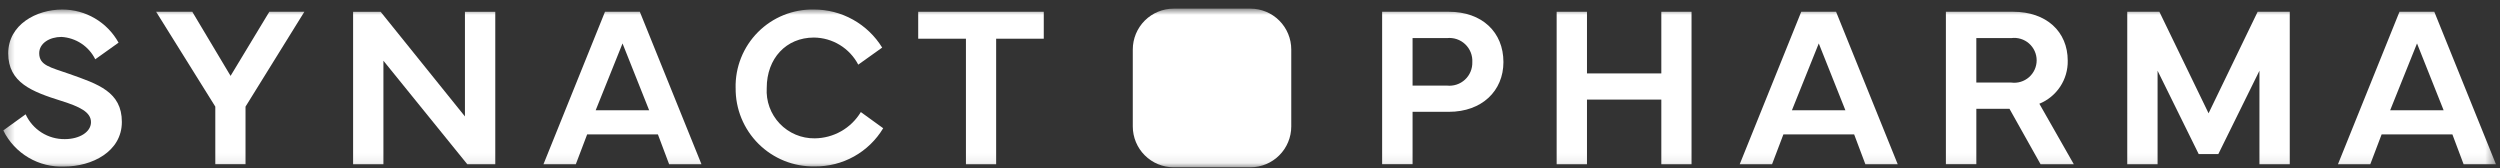
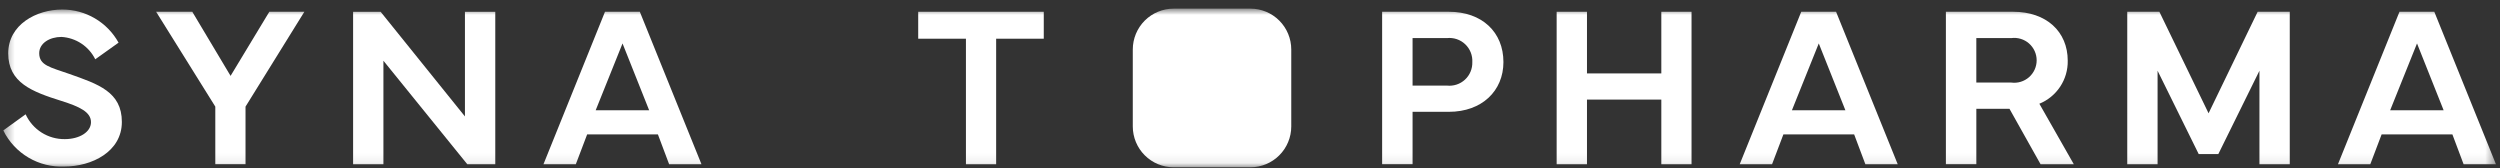
<svg xmlns="http://www.w3.org/2000/svg" width="253" height="17" viewBox="0 0 253 17" fill="none">
  <rect x="0" y="0" width="253" height="17" fill="#333333" stroke="none" />
  <g id="Group 5">
    <g id="Clip path group">
      <mask id="mask0_11067_718" style="mask-type:luminance" maskUnits="userSpaceOnUse" x="0" y="0" width="253" height="17">
        <g id="clip-path-3">
          <path id="Rectangle 1" d="M252.591 0.873H0.332V16.93H252.591V0.873Z" fill="white" />
        </g>
      </mask>
      <g mask="url(#mask0_11067_718)">
        <g id="Group 1">
          <path id="Path 1" d="M2.594 11.567C2.941 12.325 3.5 12.966 4.204 13.412C4.908 13.858 5.727 14.09 6.56 14.079C8.037 14.079 9.208 13.363 9.208 12.363C9.208 11.34 8.06 10.794 6.219 10.215C3.253 9.283 0.832 8.374 0.832 5.4C0.832 2.487 3.685 0.964 6.299 0.964C7.462 0.962 8.605 1.272 9.607 1.861C10.61 2.451 11.436 3.299 11.999 4.317L9.64 6C9.32 5.354 8.835 4.805 8.234 4.407C7.634 4.01 6.938 3.779 6.219 3.737C5.026 3.737 3.968 4.373 3.968 5.385C3.968 6.624 5.094 6.806 7.025 7.485C9.924 8.51 12.332 9.294 12.332 12.34C12.332 15.363 9.275 16.852 6.525 16.852C5.249 16.912 3.984 16.599 2.883 15.95C1.783 15.301 0.897 14.345 0.332 13.2L2.594 11.567Z" fill="white" />
          <path id="Path 2" d="M19.459 1.19L23.334 7.679L27.256 1.19H30.802L24.847 10.79V16.62H21.789V10.79L15.799 1.19H19.459Z" fill="white" />
          <path id="Path 3" d="M35.734 16.624V1.191H38.518L47.052 11.783V1.191H50.122V16.624H47.292L38.802 6.146V16.624H35.734Z" fill="white" />
          <path id="Path 4" d="M54.998 16.623L61.226 1.19H64.75L70.99 16.623H67.716L66.58 13.6H59.42L58.272 16.623H54.998ZM65.693 11.157L63 4.395L60.283 11.157H65.693Z" fill="white" />
-           <path id="Path 5" d="M74.444 8.907C74.421 7.859 74.609 6.817 74.999 5.844C75.388 4.871 75.971 3.987 76.711 3.245C77.451 2.503 78.333 1.918 79.305 1.526C80.277 1.134 81.318 0.942 82.366 0.963C83.751 0.961 85.114 1.314 86.323 1.988C87.533 2.663 88.55 3.636 89.276 4.816L86.855 6.543C86.425 5.722 85.781 5.033 84.99 4.55C84.2 4.067 83.293 3.808 82.366 3.8C79.559 3.8 77.593 5.914 77.593 8.9C77.552 9.56 77.647 10.221 77.873 10.842C78.099 11.463 78.451 12.03 78.906 12.509C79.362 12.988 79.912 13.367 80.521 13.624C81.13 13.881 81.785 14.008 82.446 14C83.387 13.993 84.311 13.745 85.129 13.279C85.947 12.814 86.631 12.146 87.117 11.34L89.379 12.977C88.662 14.17 87.644 15.155 86.428 15.833C85.212 16.511 83.839 16.858 82.447 16.841C81.396 16.861 80.351 16.67 79.375 16.278C78.399 15.887 77.512 15.303 76.766 14.562C76.019 13.821 75.43 12.938 75.031 11.965C74.633 10.992 74.434 9.948 74.447 8.897" fill="white" />
          <path id="Path 6" d="M92.923 1.19H105.629V3.917H100.81V16.624H97.753V3.917H92.923V1.19Z" fill="white" />
          <path id="Path 7" d="M139.872 16.617V1.19H146.623C149.976 1.19 152.147 3.247 152.147 6.282C152.147 9.191 149.976 11.316 146.623 11.316H142.952V16.617H139.872ZM142.952 8.662H146.429C146.759 8.698 147.092 8.663 147.407 8.559C147.722 8.456 148.012 8.285 148.255 8.06C148.499 7.835 148.691 7.56 148.819 7.254C148.947 6.948 149.008 6.618 148.998 6.287C149.017 5.951 148.962 5.615 148.837 5.302C148.713 4.989 148.522 4.707 148.277 4.476C148.033 4.244 147.741 4.069 147.422 3.962C147.102 3.854 146.764 3.818 146.429 3.855H142.952V8.662Z" fill="white" />
          <path id="Path 8" d="M160.602 1.19V7.43H168.126V1.19H171.183V16.624H168.126V10.078H160.602V16.624H157.533V1.19H160.602Z" fill="white" />
          <path id="Path 9" d="M176.058 16.623L182.286 1.19H185.81L192.05 16.623H188.776L187.64 13.6H180.48L179.332 16.623H176.058ZM186.753 11.157L184.06 4.395L181.343 11.157H186.753Z" fill="white" />
          <path id="Path 10" d="M196.924 16.617V1.19H203.732C207.084 1.19 209.255 3.19 209.255 6.145C209.271 7.076 209.006 7.99 208.493 8.767C207.98 9.543 207.244 10.147 206.382 10.498L209.871 16.623H206.506L203.358 11.009H200.005V16.617H196.924ZM200.004 8.355H203.539C203.86 8.398 204.186 8.372 204.496 8.278C204.805 8.185 205.091 8.026 205.335 7.813C205.578 7.6 205.773 7.337 205.907 7.043C206.041 6.748 206.11 6.428 206.11 6.105C206.11 5.781 206.041 5.462 205.907 5.167C205.773 4.872 205.578 4.61 205.335 4.397C205.091 4.184 204.805 4.025 204.496 3.932C204.186 3.838 203.86 3.812 203.539 3.855H200.004V8.355Z" fill="white" />
          <path id="Path 11" d="M215.279 1.19H218.529L223.507 11.464L228.474 1.19H231.724V16.624H228.656V7.157L224.496 15.589H222.507L218.347 7.157V16.624H215.278L215.279 1.19Z" fill="white" />
          <path id="Path 12" d="M236.6 16.623L242.828 1.19H246.351L252.591 16.623H249.317L248.181 13.6H241.021L239.873 16.623H236.6ZM247.295 11.157L244.602 4.395L241.885 11.157H247.295Z" fill="white" />
          <path id="Path 13" d="M118.773 16.93H126.54C127.637 16.93 128.689 16.494 129.464 15.718C130.24 14.943 130.676 13.891 130.676 12.794V5.009C130.676 3.912 130.24 2.86 129.465 2.085C128.689 1.309 127.638 0.873 126.541 0.873L118.774 0.873C117.677 0.873 116.625 1.309 115.849 2.084C115.074 2.86 114.638 3.912 114.638 5.009V12.794C114.638 13.891 115.074 14.943 115.85 15.718C116.625 16.494 117.677 16.93 118.774 16.93" fill="white" />
        </g>
      </g>
    </g>
  </g>
</svg>